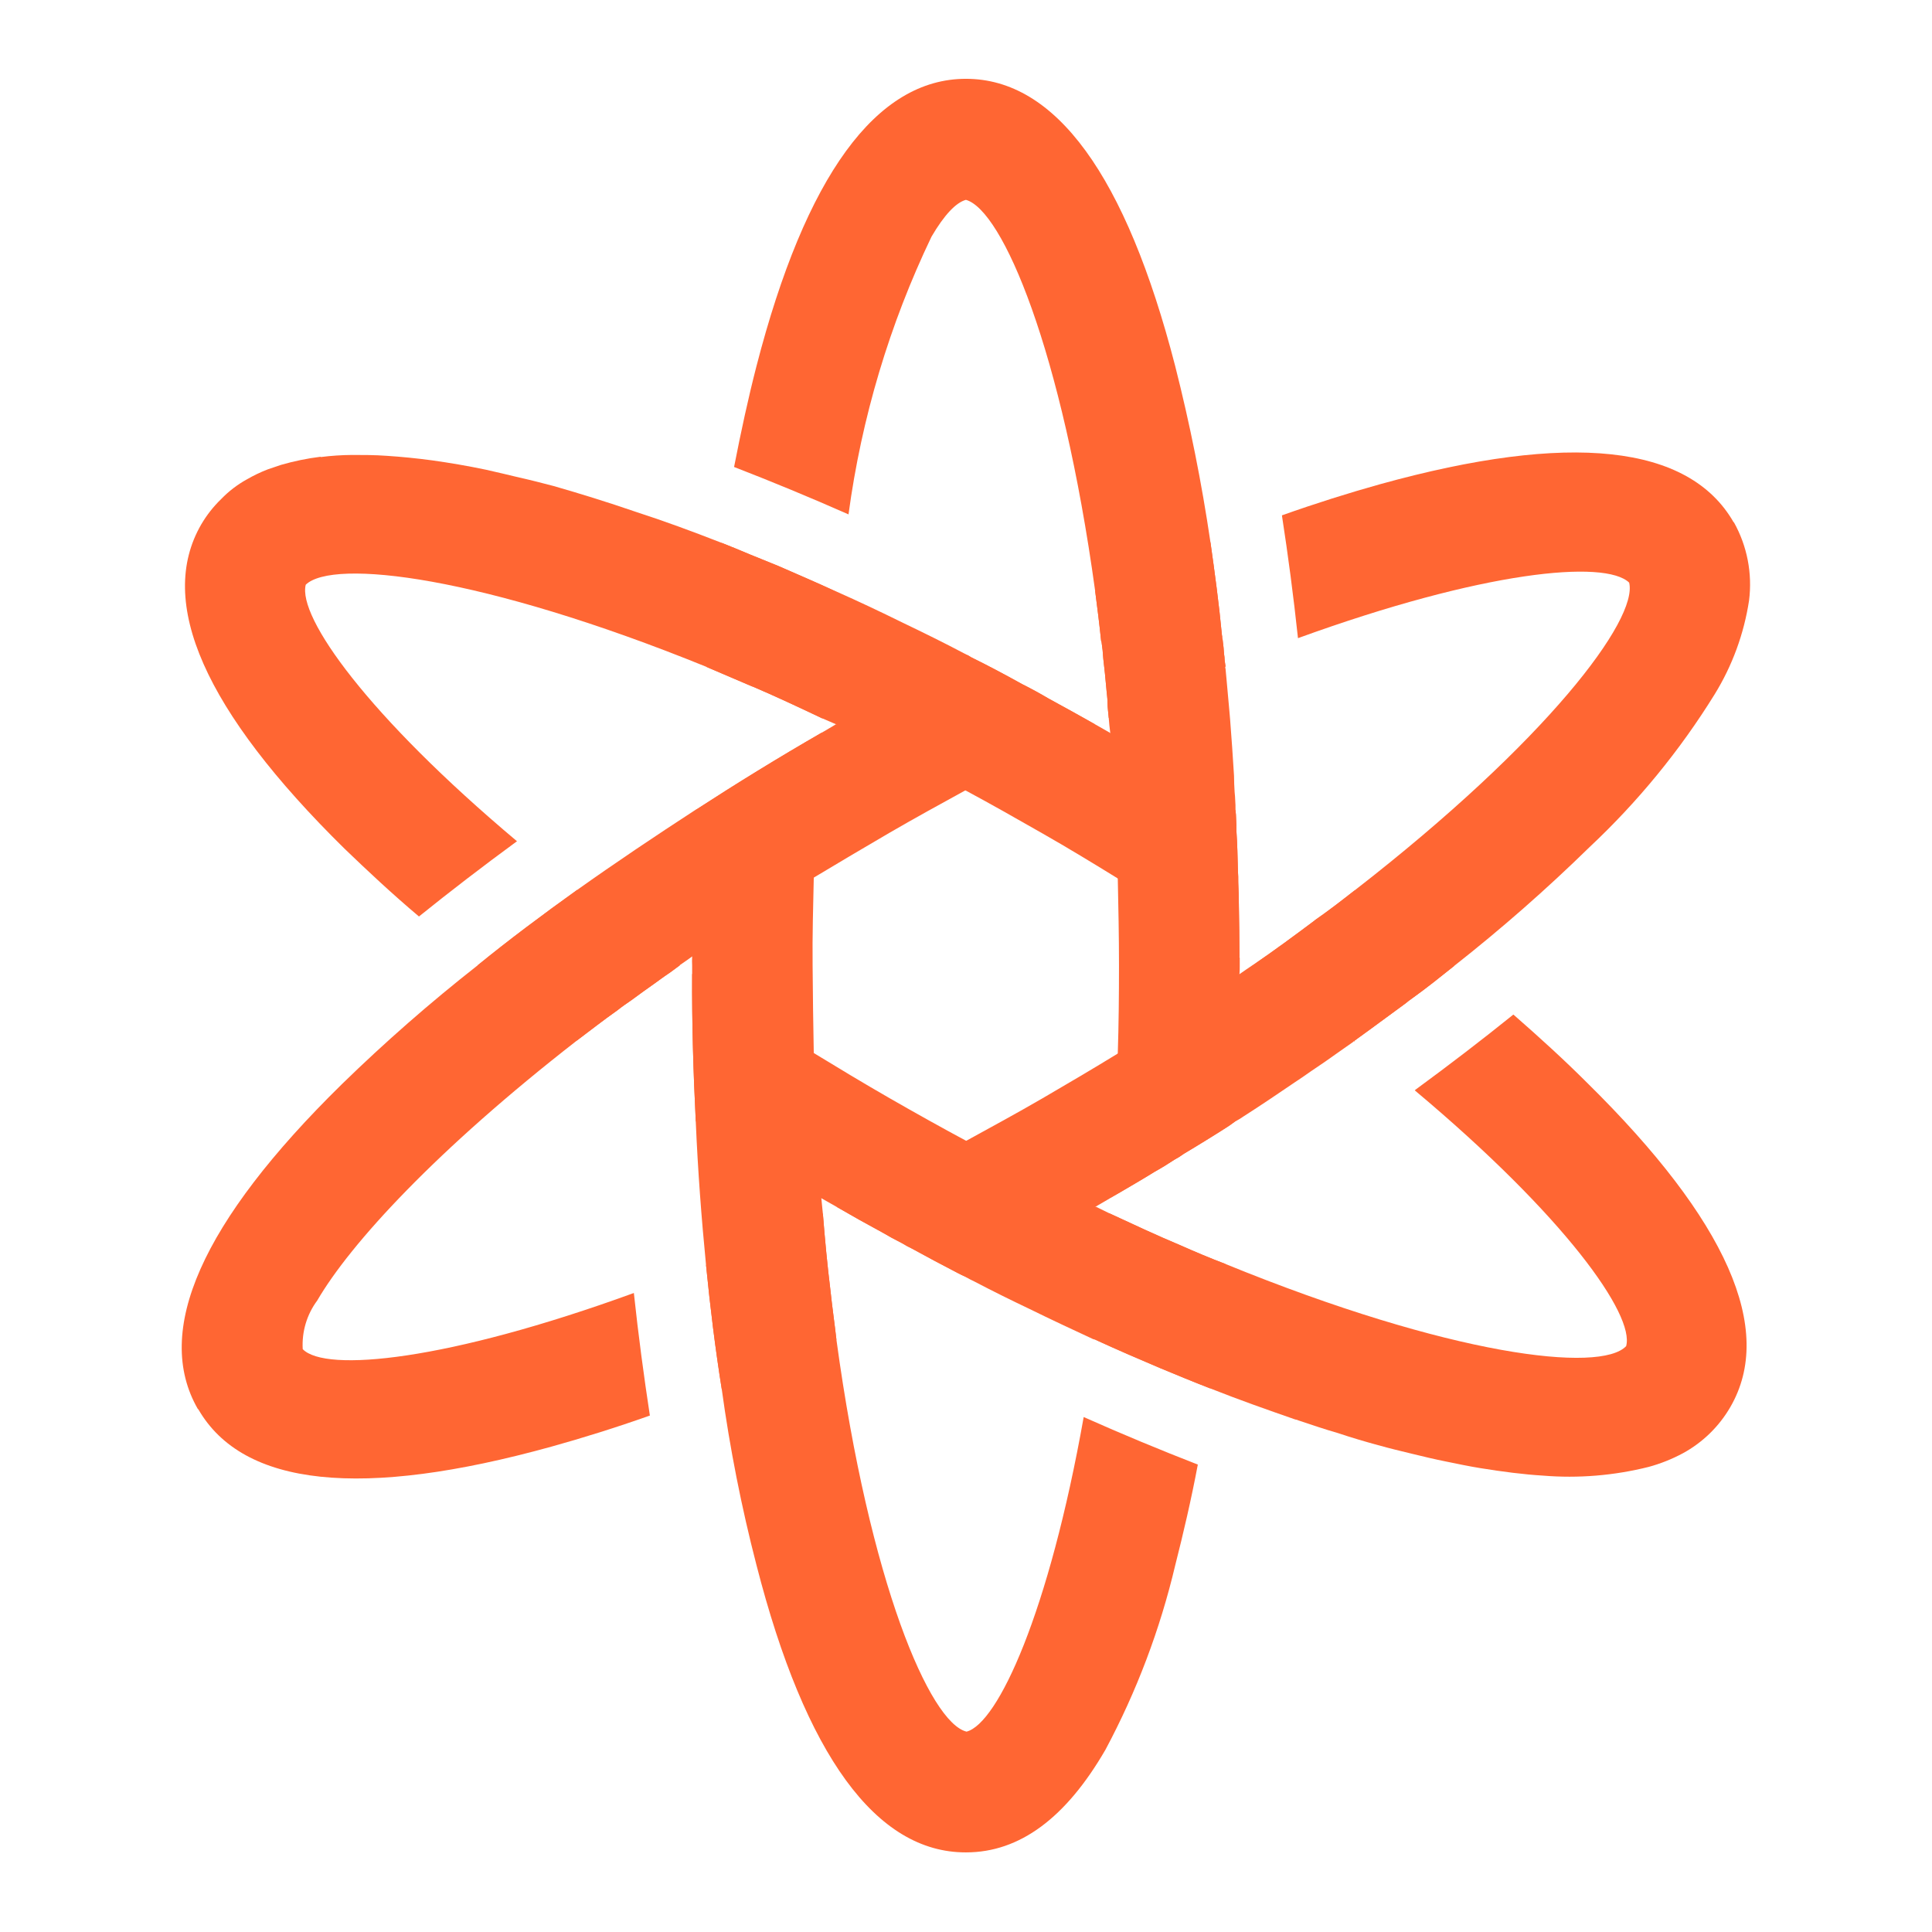
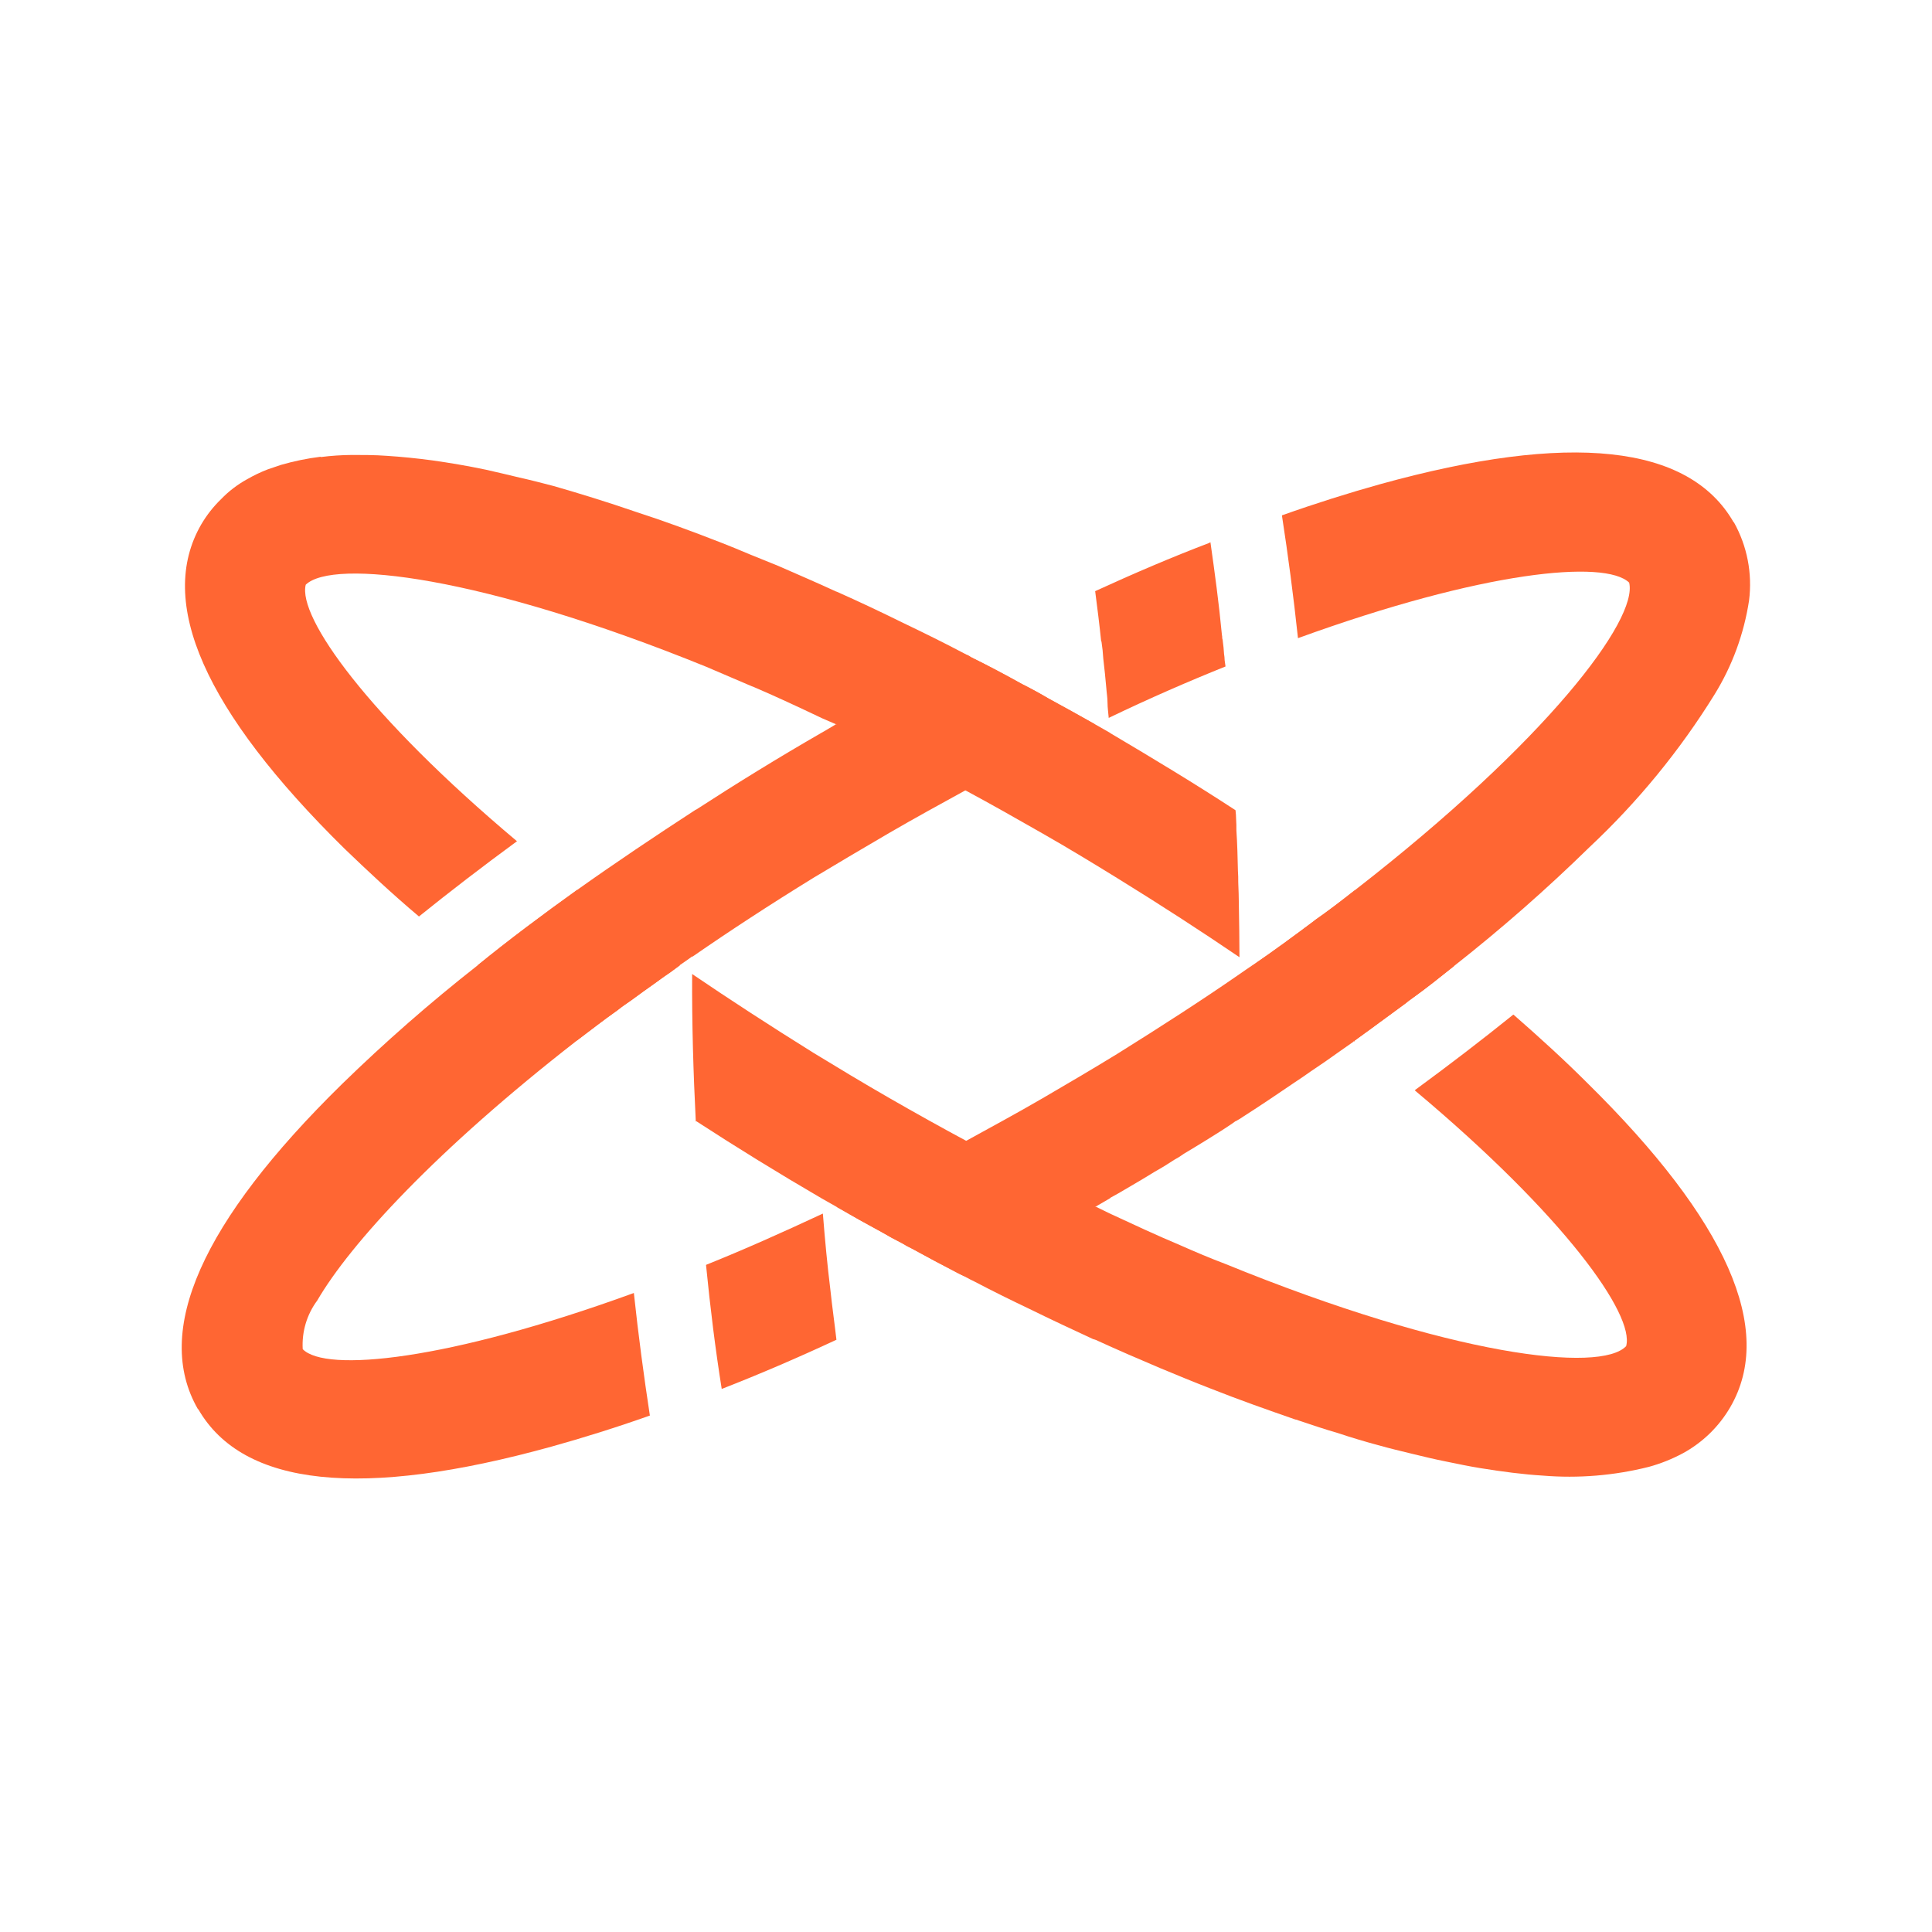
<svg xmlns="http://www.w3.org/2000/svg" width="48" height="48" viewBox="0 0 48 48" fill="none">
  <path d="M30.426 16.404C30.425 16.351 30.42 16.299 30.411 16.247C30.404 16.142 30.396 16.037 30.381 15.939C30.38 15.911 30.375 15.883 30.366 15.857C30.367 15.829 30.364 15.801 30.358 15.774C30.284 14.986 30.178 14.214 30.073 13.472C30.066 13.472 30.051 13.479 30.051 13.486C29.121 13.839 28.176 14.244 27.209 14.687C27.261 15.084 27.314 15.504 27.358 15.931L27.366 15.939C27.388 16.081 27.403 16.223 27.411 16.366C27.441 16.607 27.463 16.846 27.486 17.094C27.494 17.214 27.516 17.334 27.516 17.462C27.516 17.589 27.538 17.716 27.546 17.837L27.561 17.829C28.558 17.349 29.526 16.929 30.441 16.561H30.448C30.441 16.509 30.433 16.464 30.426 16.404ZM26.053 17.357C25.836 17.229 25.619 17.109 25.393 16.997C24.974 16.764 24.553 16.539 24.126 16.329C24.082 16.298 24.034 16.273 23.983 16.254C23.983 16.239 23.983 16.239 23.976 16.247C22.919 16.794 21.858 17.377 20.796 17.994H20.766C20.713 18.032 20.654 18.061 20.593 18.099C20.534 18.137 20.466 18.174 20.413 18.204C19.334 18.826 18.299 19.464 17.294 20.116H17.286C16.259 20.784 15.276 21.444 14.338 22.111C13.469 22.734 12.636 23.357 11.864 23.986C10.689 24.908 9.565 25.892 8.496 26.934C5.008 30.354 3.801 33.077 4.918 35.011H4.926C6.036 36.939 8.991 37.246 13.701 35.941C14.481 35.724 15.299 35.469 16.146 35.169C15.996 34.187 15.861 33.181 15.748 32.124C11.114 33.812 8.083 34.104 7.521 33.519C7.496 33.087 7.623 32.659 7.881 32.312C8.706 30.894 10.851 28.561 14.331 25.854C14.661 25.607 14.983 25.352 15.336 25.104C15.448 25.014 15.569 24.931 15.688 24.849C15.883 24.706 16.078 24.564 16.281 24.422C16.386 24.346 16.498 24.264 16.611 24.181C16.701 24.114 16.799 24.047 16.889 23.979C16.994 23.904 17.099 23.837 17.196 23.762L17.203 23.769C18.134 23.124 19.146 22.464 20.218 21.804C20.819 21.444 21.448 21.069 22.093 20.694C22.738 20.319 23.369 19.974 23.983 19.637C25.093 19.037 26.174 18.497 27.201 17.994C26.819 17.775 26.436 17.567 26.053 17.357ZM20.631 32.049C20.556 31.442 20.496 30.811 20.444 30.151C19.431 30.624 18.471 31.052 17.556 31.419C17.552 31.423 17.547 31.426 17.541 31.427C17.646 32.492 17.773 33.519 17.931 34.509C17.931 34.509 17.931 34.502 17.946 34.502C18.869 34.142 19.814 33.736 20.781 33.286C20.736 32.889 20.676 32.475 20.631 32.049ZM43.078 12.975H43.071C41.961 11.04 38.998 10.725 34.288 12.03C33.508 12.248 32.699 12.502 31.851 12.803V12.818C32.001 13.793 32.136 14.805 32.248 15.855C36.853 14.182 39.876 13.898 40.476 14.475C40.701 15.39 38.444 18.405 33.651 22.125C33.336 22.372 33.006 22.628 32.661 22.867C32.661 22.869 32.66 22.871 32.659 22.873C32.657 22.874 32.656 22.875 32.654 22.875C32.166 23.242 31.656 23.617 31.108 23.992H31.101C31.003 24.06 30.898 24.128 30.794 24.203C29.863 24.848 28.851 25.5 27.771 26.175C27.171 26.543 26.549 26.91 25.904 27.285C25.259 27.66 24.621 28.005 24.006 28.343C22.889 28.942 21.816 29.497 20.788 29.985C21.163 30.203 21.538 30.413 21.913 30.615C22.078 30.712 22.244 30.802 22.409 30.885C22.489 30.934 22.571 30.979 22.656 31.02C23.038 31.23 23.421 31.433 23.796 31.628C23.863 31.665 23.931 31.695 23.998 31.725L24.006 31.733C25.064 31.192 26.128 30.6 27.201 29.992L27.216 29.985L27.224 29.977L27.584 29.767V29.76L27.786 29.648C28.093 29.468 28.393 29.295 28.694 29.108C28.858 29.017 29.016 28.92 29.174 28.815C29.257 28.771 29.337 28.721 29.413 28.665C29.601 28.552 29.788 28.44 29.968 28.328C30.186 28.192 30.404 28.058 30.613 27.915L30.696 27.855H30.703C30.771 27.819 30.836 27.779 30.898 27.735C31.334 27.457 31.753 27.172 32.173 26.887C32.301 26.805 32.428 26.715 32.556 26.625C32.803 26.46 33.044 26.295 33.283 26.122C33.396 26.047 33.501 25.965 33.614 25.89L33.636 25.867L33.644 25.875C33.648 25.871 33.65 25.866 33.651 25.86L33.658 25.852C34.086 25.545 34.506 25.23 34.919 24.93C34.971 24.885 35.023 24.848 35.076 24.81C35.444 24.547 35.788 24.27 36.126 24C37.301 23.076 38.425 22.09 39.493 21.045C40.691 19.922 41.736 18.646 42.6 17.25C43.039 16.538 43.329 15.745 43.455 14.918C43.54 14.246 43.408 13.566 43.078 12.975Z" fill="#FF6633" />
-   <path d="M30.794 23.784V23.775C30.794 23.34 30.786 22.913 30.779 22.485V22.477C30.779 22.29 30.771 22.11 30.764 21.922C30.764 21.825 30.764 21.727 30.756 21.637C30.748 21.3 30.741 20.962 30.718 20.633C30.718 20.543 30.718 20.445 30.711 20.355C30.71 20.28 30.705 20.205 30.696 20.13V20.115C30.696 20.04 30.696 19.965 30.689 19.89C30.687 19.82 30.682 19.75 30.674 19.68C30.666 19.545 30.659 19.41 30.659 19.275C30.628 18.795 30.599 18.33 30.561 17.865C30.553 17.775 30.546 17.685 30.538 17.602C30.516 17.348 30.494 17.108 30.471 16.86L30.448 16.613C30.442 16.598 30.44 16.583 30.441 16.567L30.448 16.56C30.441 16.508 30.433 16.462 30.426 16.402C30.425 16.35 30.42 16.297 30.411 16.245C30.404 16.14 30.396 16.035 30.381 15.938C30.38 15.909 30.375 15.882 30.366 15.855C30.367 15.827 30.364 15.8 30.358 15.773C30.284 14.985 30.178 14.213 30.073 13.47C29.856 11.996 29.563 10.534 29.196 9.09C27.974 4.357 26.226 1.958 23.998 1.958C21.771 1.958 20.016 4.365 18.794 9.098C18.591 9.885 18.411 10.717 18.238 11.602C19.169 11.963 20.113 12.352 21.081 12.78C21.404 10.386 22.099 8.058 23.143 5.88C23.459 5.34 23.751 5.032 23.998 4.965C24.906 5.22 26.384 8.685 27.209 14.685C27.261 15.082 27.314 15.502 27.358 15.93L27.366 15.938C27.388 16.079 27.403 16.222 27.411 16.365C27.441 16.605 27.463 16.845 27.486 17.093C27.494 17.212 27.516 17.332 27.516 17.46C27.516 17.587 27.538 17.715 27.546 17.835C27.553 17.955 27.569 18.082 27.584 18.21V18.218C27.674 19.358 27.741 20.558 27.771 21.825C27.786 22.53 27.801 23.25 27.801 23.992C27.801 24.735 27.794 25.462 27.771 26.175C27.733 27.435 27.681 28.628 27.584 29.76V29.767C27.651 29.73 27.718 29.685 27.786 29.648C28.093 29.468 28.393 29.295 28.694 29.108C28.858 29.017 29.016 28.92 29.174 28.815C29.257 28.771 29.337 28.721 29.413 28.665C29.601 28.552 29.788 28.44 29.968 28.328C30.148 28.215 30.336 28.102 30.509 27.99C30.545 27.967 30.58 27.942 30.613 27.915L30.696 27.855H30.703C30.764 26.67 30.794 25.455 30.794 24.218L30.794 24.203C30.8 24.13 30.802 24.058 30.801 23.985V23.797L30.794 23.784ZM29.308 30.931C28.738 30.692 28.161 30.422 27.561 30.144L27.553 30.151C27.463 31.269 27.343 32.312 27.216 33.286C27.756 33.534 28.296 33.767 28.828 33.992C29.241 34.164 29.661 34.337 30.066 34.494L30.073 34.486C30.224 33.504 30.351 32.477 30.448 31.404C30.075 31.262 29.7 31.104 29.308 30.931ZM29.751 36.384C28.828 36.024 27.884 35.634 26.924 35.206C26.061 40.066 24.794 42.819 24.014 43.022C23.106 42.804 21.606 39.339 20.781 33.286C20.736 32.889 20.676 32.477 20.631 32.049C20.556 31.442 20.496 30.811 20.444 30.151C20.428 30.024 20.421 29.896 20.406 29.769C20.316 28.629 20.256 27.429 20.218 26.162C20.203 25.456 20.196 24.736 20.189 23.986C20.181 23.236 20.203 22.517 20.218 21.804C20.256 20.552 20.316 19.359 20.413 18.227V18.204C19.334 18.826 18.299 19.464 17.294 20.116H17.286L17.294 20.131C17.233 21.317 17.196 22.524 17.196 23.762L17.203 23.769C17.201 23.769 17.2 23.77 17.198 23.771C17.197 23.773 17.196 23.774 17.196 23.776C17.192 23.846 17.192 23.916 17.196 23.986V24.197C17.189 25.434 17.226 26.657 17.286 27.849V27.864C17.338 29.087 17.428 30.271 17.541 31.427C17.646 32.492 17.773 33.519 17.931 34.509C18.133 35.982 18.421 37.442 18.794 38.882C20.009 43.621 21.771 46.022 23.991 46.022H24C25.335 46.022 26.483 45.166 27.465 43.471C28.238 42.025 28.821 40.485 29.198 38.889C29.4 38.094 29.595 37.261 29.76 36.384H29.751ZM19.341 14.064L18.621 13.771C18.389 13.674 18.156 13.576 17.924 13.486L17.916 13.494C17.773 14.476 17.654 15.504 17.549 16.569C17.916 16.727 18.291 16.884 18.689 17.056H18.696C19.259 17.297 19.836 17.567 20.436 17.852V17.829C20.534 16.712 20.646 15.677 20.781 14.701C20.294 14.475 19.821 14.274 19.341 14.064Z" fill="#FF6633" />
  <path d="M39.434 26.904C38.871 26.341 38.264 25.787 37.603 25.209H37.596C36.824 25.831 36.021 26.447 35.173 27.069L35.166 27.076C35.158 27.076 35.158 27.084 35.151 27.091C38.886 30.219 40.618 32.672 40.401 33.444C39.764 34.119 36.051 33.691 30.448 31.404C30.073 31.262 29.698 31.104 29.308 30.931C28.738 30.692 28.161 30.422 27.561 30.144C27.441 30.084 27.336 30.032 27.224 29.979L27.216 29.986C26.189 29.491 25.123 28.944 24.006 28.344C23.376 28.006 22.746 27.654 22.093 27.279C21.441 26.904 20.819 26.529 20.218 26.162C19.146 25.494 18.141 24.841 17.203 24.204L17.196 24.197C17.189 25.434 17.226 26.657 17.286 27.849V27.864L17.301 27.857C18.299 28.506 19.334 29.144 20.406 29.769L20.788 29.986C21.163 30.204 21.538 30.414 21.913 30.616C22.078 30.714 22.244 30.804 22.409 30.887C22.489 30.936 22.571 30.981 22.656 31.021C23.038 31.232 23.421 31.434 23.796 31.629C23.863 31.666 23.931 31.697 23.998 31.727L24.006 31.734C24.073 31.771 24.141 31.809 24.209 31.839C24.666 32.079 25.123 32.304 25.581 32.522C26.113 32.784 26.646 33.032 27.163 33.272C27.179 33.273 27.195 33.278 27.209 33.286H27.216C27.756 33.534 28.296 33.767 28.828 33.992C29.241 34.164 29.661 34.337 30.066 34.494C30.426 34.636 30.786 34.772 31.139 34.899C31.491 35.026 31.836 35.147 32.181 35.267C32.207 35.269 32.233 35.277 32.256 35.289C32.593 35.401 32.923 35.514 33.239 35.604C33.576 35.717 33.906 35.814 34.236 35.904C34.529 35.986 34.813 36.054 35.091 36.121C35.368 36.189 35.654 36.257 35.916 36.309C36.209 36.369 36.493 36.429 36.771 36.474C37.326 36.564 37.851 36.632 38.331 36.661C39.215 36.734 40.104 36.66 40.964 36.444C41.258 36.364 41.542 36.25 41.811 36.106C42.301 35.839 42.709 35.442 42.989 34.959C44.106 33.032 42.906 30.324 39.434 26.904ZM14.354 22.125H14.346V22.117L14.338 22.11C13.469 22.733 12.636 23.355 11.864 23.985L11.886 24C12.659 24.615 13.469 25.23 14.331 25.852C14.661 25.605 14.983 25.35 15.336 25.102C15.448 25.012 15.569 24.93 15.688 24.848C15.883 24.705 16.078 24.562 16.281 24.42C16.378 24.352 16.476 24.277 16.581 24.21C16.686 24.142 16.776 24.067 16.881 23.992C16.883 23.992 16.885 23.992 16.886 23.99C16.888 23.989 16.889 23.987 16.889 23.985V23.977C15.975 23.341 15.133 22.734 14.354 22.125ZM30.779 22.485V22.477C30.779 22.29 30.771 22.11 30.764 21.922C30.764 21.825 30.764 21.727 30.756 21.637C30.748 21.3 30.741 20.962 30.718 20.633C30.718 20.543 30.718 20.445 30.711 20.355C30.71 20.28 30.705 20.205 30.696 20.13C29.698 19.477 28.656 18.848 27.591 18.218H27.584V18.21L27.201 17.992C26.819 17.775 26.436 17.565 26.053 17.355C25.836 17.227 25.619 17.108 25.393 16.995C24.974 16.762 24.553 16.538 24.126 16.328C24.082 16.297 24.034 16.271 23.983 16.253C23.983 16.238 23.983 16.238 23.976 16.245C23.451 15.967 22.933 15.713 22.416 15.465C21.869 15.195 21.328 14.94 20.788 14.7H20.781C20.294 14.475 19.821 14.273 19.341 14.062L18.621 13.77C18.389 13.672 18.156 13.575 17.924 13.485C17.196 13.2 16.483 12.938 15.786 12.713C15.088 12.473 14.406 12.262 13.754 12.075C13.469 12 13.176 11.925 12.906 11.865C12.621 11.797 12.344 11.73 12.073 11.67C11.608 11.572 11.166 11.498 10.739 11.438C10.348 11.385 9.966 11.348 9.613 11.325C9.313 11.303 9.021 11.303 8.751 11.303C8.49 11.305 8.23 11.322 7.971 11.355L7.963 11.348C7.631 11.389 7.303 11.457 6.981 11.55C6.868 11.588 6.756 11.625 6.651 11.662C6.472 11.731 6.299 11.814 6.133 11.91C5.898 12.04 5.683 12.204 5.496 12.398C5.303 12.584 5.137 12.796 5.001 13.027C3.883 14.955 5.083 17.663 8.556 21.082C9.133 21.637 9.741 22.207 10.409 22.77C11.181 22.148 11.983 21.532 12.831 20.91C12.838 20.91 12.838 20.902 12.846 20.902C9.133 17.782 7.393 15.33 7.596 14.527C8.271 13.875 11.976 14.303 17.549 16.567C17.916 16.725 18.291 16.883 18.689 17.055H18.696C19.259 17.295 19.836 17.565 20.436 17.85C20.549 17.895 20.654 17.948 20.766 17.992C20.77 17.997 20.775 17.999 20.781 18C21.808 18.495 22.876 19.04 23.983 19.635C24.613 19.973 25.244 20.332 25.889 20.7C26.534 21.067 27.163 21.45 27.771 21.825C28.851 22.492 29.858 23.145 30.794 23.782L30.794 23.775C30.794 23.341 30.786 22.914 30.779 22.486L30.779 22.485ZM36.111 23.985C35.339 23.37 34.514 22.747 33.651 22.125C33.336 22.372 33.006 22.628 32.661 22.867C32.661 22.869 32.66 22.871 32.659 22.873C32.657 22.874 32.656 22.875 32.654 22.875C32.166 23.242 31.656 23.617 31.108 23.992H31.101L31.108 24C32.016 24.637 32.864 25.26 33.636 25.867L33.644 25.875C33.648 25.871 33.65 25.866 33.651 25.86L33.658 25.852C34.086 25.545 34.506 25.23 34.919 24.93C34.971 24.885 35.023 24.848 35.076 24.81C35.444 24.547 35.788 24.27 36.126 24L36.111 23.985Z" fill="#FF6633" />
</svg>